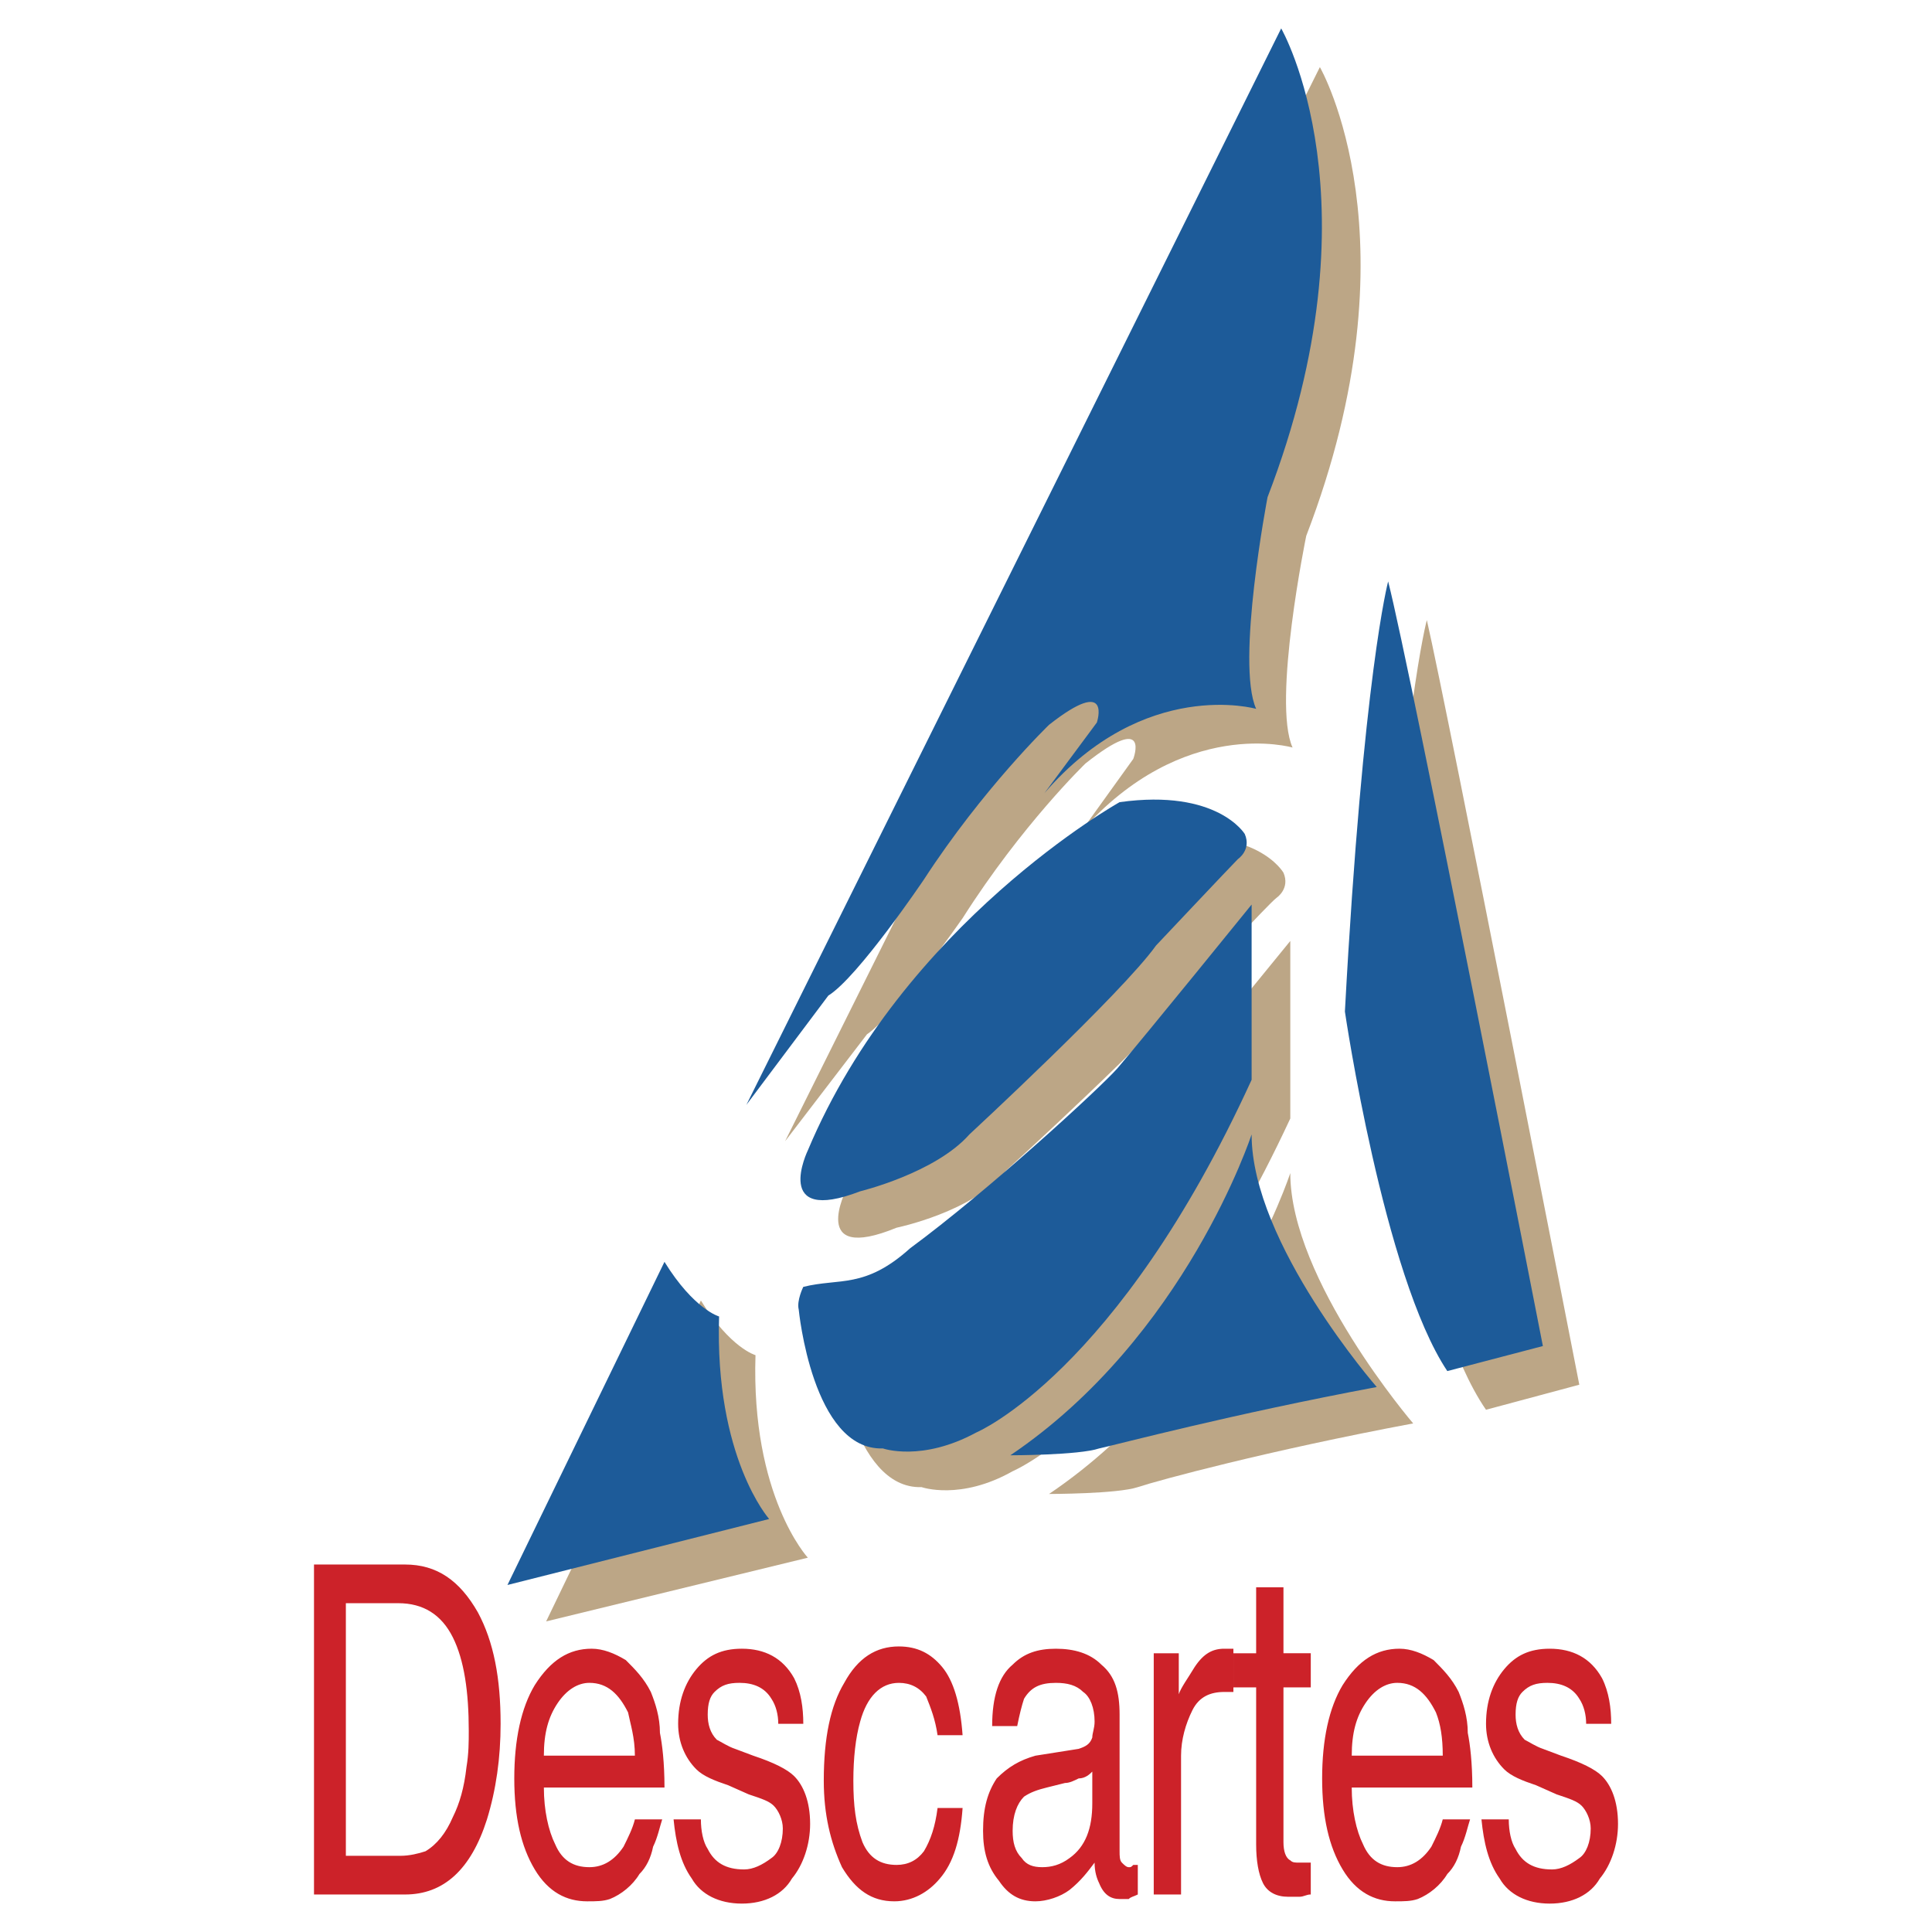
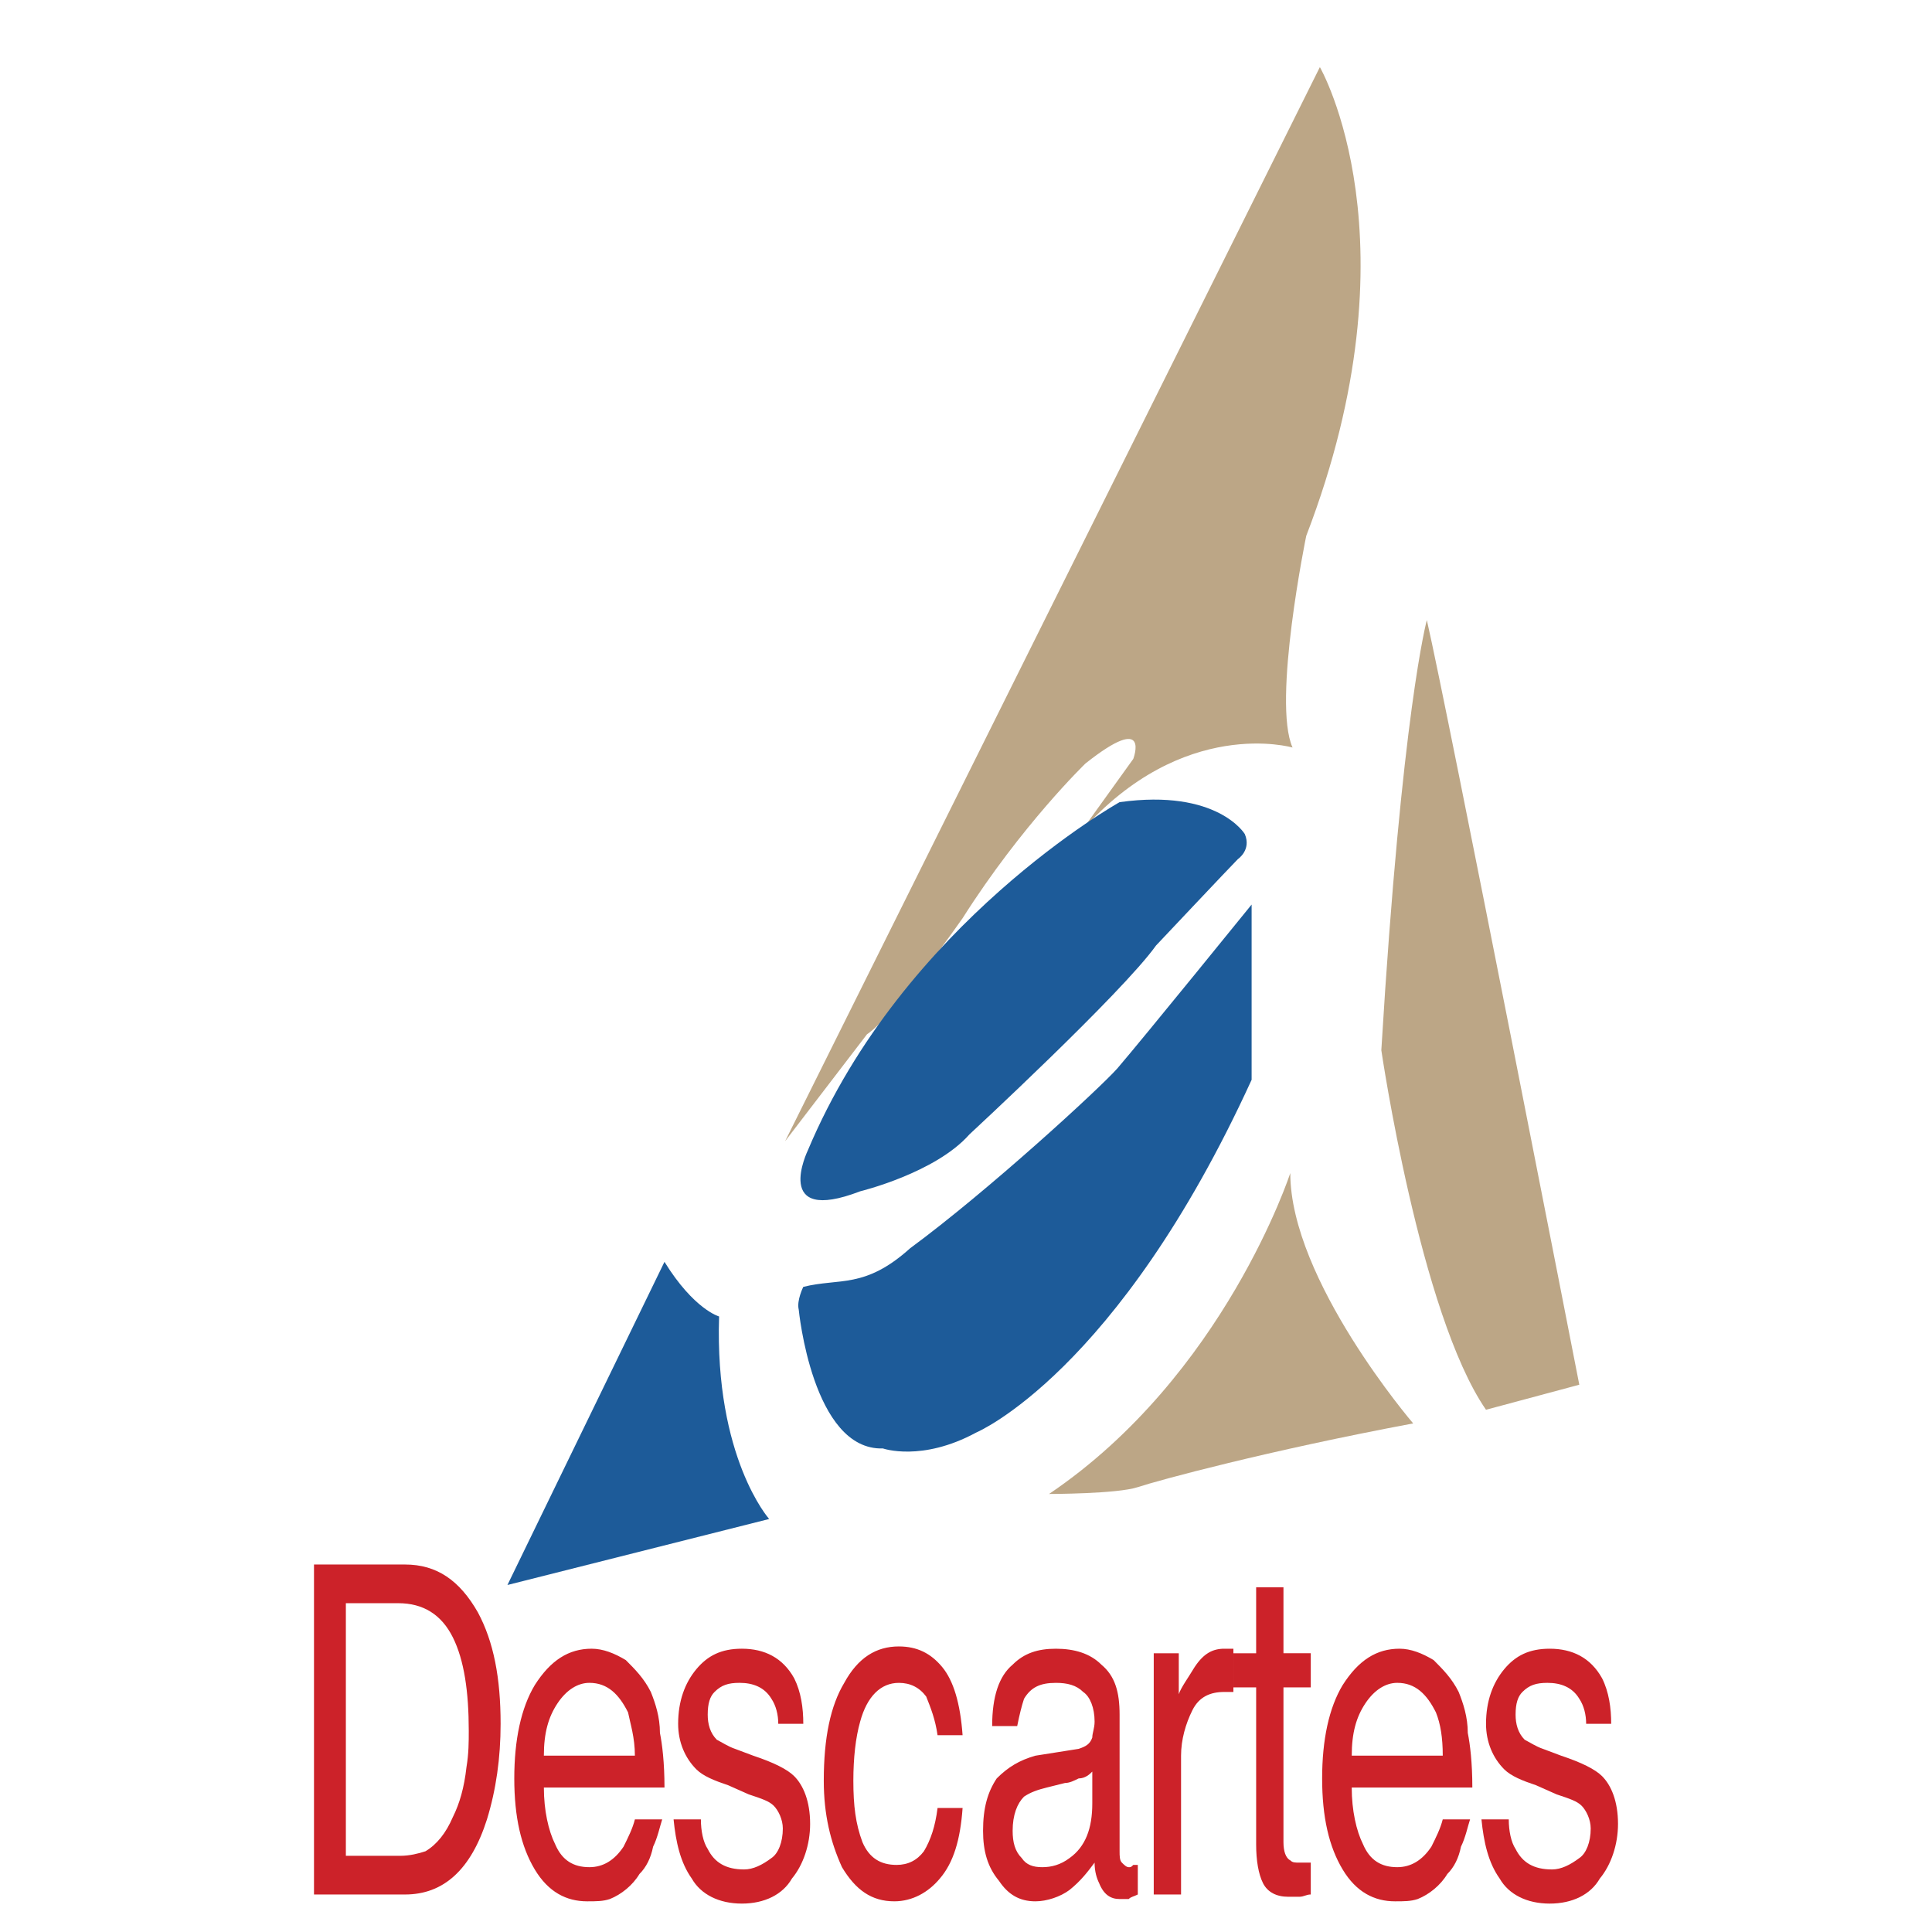
<svg xmlns="http://www.w3.org/2000/svg" width="2500" height="2500" viewBox="0 0 192.756 192.756">
  <g fill-rule="evenodd" clip-rule="evenodd">
    <path fill="#fff" d="M0 0h192.756v192.756H0V0z" />
-     <path d="M54.488 161.768l26.11-6.357s-5.676-6.131-5.222-20.207c0 0-2.497-.682-5.449-5.449l-15.439 32.013zM94.675 128.393c-4.541 4.086-7.266 2.951-10.898 3.859 0 0-.454 1.135-.454 2.27 0 0 1.589 14.078 8.628 13.85 0 0 3.86 1.363 9.083-1.588 0 0 14.076-5.904 27.699-35.193V93.88s-10.898 13.397-13.623 16.575c-1.59 1.816-12.942 12.26-20.435 17.938zM100.352 116.812s15.439-14.076 18.846-18.617c0 0 7.266-7.947 8.172-8.628 0 0 1.363-.908.682-2.498 0 0-2.725-4.768-12.486-3.178 0 0-21.57 12.033-31.106 34.738 0 0-3.86 7.492 4.995 3.859-.002 0 7.717-1.59 10.897-5.676z" fill="#bca686" />
    <path d="M128.732 117.039s-6.584 20.207-24.066 32.014c0 0 6.811 0 8.854-.682 2.045-.68 12.943-3.633 27.473-6.357-.001 0-12.261-14.303-12.261-24.975zM148.258 140.652l9.309-2.498s-13.168-67.433-15.211-76.288c0 0-2.498 9.082-4.541 42.913-.001 0 3.859 26.338 10.443 35.873zM128.959 74.582s-10.898-3.179-21.115 8.401l5.223-7.266s1.816-4.768-4.768.454c0 0-6.357 6.13-12.261 15.439 0 0-6.812 9.763-9.536 11.579l-8.174 10.672L131.684 6.695s9.99 17.255-1.361 46.771c-.001 0-3.407 16.575-1.364 21.116z" fill="#bca686" />
    <path d="M50.628 158.135l26.111-6.584s-5.449-6.131-4.995-20.207c0 0-2.498-.682-5.449-5.449l-15.667 32.24zM90.815 124.531c-4.541 4.088-7.039 2.953-10.671 3.861 0 0-.681 1.361-.454 2.27 0 0 1.362 14.076 8.401 13.85 0 0 3.86 1.363 9.31-1.59 0 0 14.076-5.902 27.473-35.191V90.248s-10.672 13.168-13.396 16.348c-1.818 2.043-12.943 12.259-20.663 17.935zM96.718 113.18s15.213-14.076 18.618-18.845c0 0 7.492-7.946 8.174-8.628 0 0 1.363-.908.682-2.497 0 0-2.725-4.541-12.488-3.179 0 0-21.569 12.034-31.105 34.739 0 0-3.633 7.492 5.222 4.086-.001-.001 7.492-1.817 10.897-5.676z" fill="#1d5b99" />
-     <path d="M124.873 113.18s-6.584 20.207-24.068 32.014c0 0 6.812 0 8.855-.682 2.043-.453 13.168-3.406 27.699-6.129 0 0-12.486-14.305-12.486-25.203zM144.398 136.793l9.535-2.498s-13.168-67.433-15.438-76.288c0 0-2.498 9.309-4.314 42.913.001 0 3.86 26.336 10.217 35.873zM125.326 70.722s-11.125-3.178-21.115 8.401l5.223-7.039s1.59-4.768-4.768.227c0 0-6.586 6.357-12.488 15.439 0 0-6.584 9.763-9.536 11.58l-8.174 10.898L127.824 2.834s9.99 17.256-1.361 46.772c0 0-3.18 16.575-1.137 21.116z" fill="#1d5b99" />
    <path d="M34.508 159.951h5.222c2.498 0 4.313 1.135 5.449 3.406 1.135 2.27 1.589 5.449 1.589 9.309 0 1.135 0 2.27-.227 3.633-.228 2.043-.682 3.633-1.362 4.994-.682 1.59-1.59 2.725-2.725 3.406-.681.227-1.589.455-2.498.455h-5.449v-25.203h.001zm5.903 29.063c3.86 0 6.584-2.498 8.173-7.492.908-2.953 1.362-6.131 1.362-9.537 0-4.541-.681-8.174-2.271-11.125-1.816-3.178-4.087-4.768-7.265-4.768h-9.082v32.922h9.083zM55.623 169.941c.908-1.361 2.043-2.043 3.179-2.043 1.816 0 2.952 1.135 3.86 2.951.227 1.135.681 2.498.681 4.314h-9.082c0-2.27.454-3.86 1.362-5.222zm-2.27-1.816c-1.362 2.27-2.043 5.449-2.043 9.309s.681 6.812 2.043 9.082c1.362 2.271 3.179 3.18 5.222 3.18.908 0 1.589 0 2.271-.229 1.135-.453 2.271-1.361 2.952-2.496.681-.682 1.135-1.59 1.362-2.725.454-.908.681-2.045.908-2.725h-2.724c-.227.908-.681 1.816-1.135 2.725-.908 1.361-2.043 2.043-3.406 2.043-1.589 0-2.725-.682-3.406-2.271-.681-1.361-1.135-3.404-1.135-5.676h12.034c0-2.498-.228-4.314-.454-5.449 0-1.59-.454-2.951-.908-4.086-.681-1.363-1.589-2.271-2.498-3.18-1.135-.682-2.271-1.135-3.406-1.135-2.272 0-4.088 1.135-5.677 3.633zM69.019 187.424c.908 1.59 2.725 2.498 4.995 2.498 2.271 0 4.087-.908 4.996-2.498 1.135-1.361 1.816-3.406 1.816-5.449 0-2.27-.682-3.859-1.59-4.768-.681-.682-2.043-1.363-4.087-2.043l-1.816-.682c-.681-.227-1.362-.682-1.816-.908-.681-.682-.908-1.59-.908-2.498 0-1.135.227-1.816.681-2.27.681-.682 1.362-.908 2.497-.908 1.362 0 2.498.453 3.179 1.59.454.68.682 1.588.682 2.496h2.497c0-1.59-.227-3.178-.908-4.541-1.135-2.043-2.951-2.951-5.222-2.951-2.043 0-3.405.682-4.541 2.043-1.136 1.363-1.816 3.18-1.816 5.449 0 1.816.681 3.406 1.816 4.541.681.682 1.816 1.135 3.179 1.59l2.043.908c1.362.453 2.044.682 2.498 1.135.454.455.908 1.363.908 2.271 0 1.361-.454 2.496-1.136 2.951-.908.682-1.816 1.135-2.725 1.135-1.816 0-2.951-.682-3.632-2.043-.455-.682-.681-1.816-.681-2.951h-2.725c.226 2.27.68 4.313 1.816 5.903zM89.68 164.266c1.816 0 3.179.68 4.314 2.043s1.816 3.633 2.043 6.811H93.54c-.227-1.588-.681-2.725-1.135-3.859-.681-.908-1.589-1.361-2.725-1.361-1.816 0-3.179 1.361-3.86 3.859-.454 1.59-.681 3.633-.681 5.902 0 2.498.227 4.314.908 6.131.681 1.59 1.816 2.271 3.406 2.271 1.135 0 2.043-.455 2.725-1.363.681-1.135 1.135-2.498 1.362-4.314h2.498c-.227 3.18-.908 5.449-2.271 7.039-1.135 1.363-2.725 2.271-4.541 2.271-2.271 0-3.86-1.137-5.222-3.406-1.135-2.498-1.816-5.223-1.816-8.629 0-4.312.681-7.492 2.043-9.762 1.362-2.499 3.179-3.633 5.449-3.633zM102.168 179.25c.682-.453 1.361-.682 2.27-.908l1.816-.453c.455 0 .908-.229 1.363-.455.682 0 1.135-.453 1.361-.682v3.18c0 2.498-.68 4.314-2.27 5.449-.908.682-1.816.908-2.725.908s-1.59-.227-2.043-.908c-.682-.682-.908-1.59-.908-2.725.001-1.59.454-2.724 1.136-3.406zm-2.725-1.816c-.908 1.363-1.363 2.951-1.363 5.223 0 2.043.455 3.633 1.59 4.994.908 1.363 2.043 2.045 3.633 2.045 1.135 0 2.498-.455 3.406-1.137 1.135-.908 1.816-1.816 2.498-2.725 0 .908.227 1.59.453 2.045.455 1.135 1.135 1.588 2.043 1.588h.908c.229-.227.455-.227.908-.453v-2.951h-.453c-.227.227-.227.227-.455.227-.227 0-.453-.227-.68-.455-.229-.227-.229-.68-.229-1.135v-13.623c0-2.27-.453-3.859-1.816-4.994-1.135-1.137-2.725-1.59-4.541-1.59s-3.178.453-4.312 1.59c-1.363 1.135-2.045 3.178-2.045 6.129h2.498c.227-1.135.455-2.043.682-2.723.682-1.137 1.59-1.59 3.178-1.59 1.137 0 2.045.227 2.725.908.682.453 1.137 1.588 1.137 2.951 0 .682-.229 1.135-.229 1.59-.227.68-.68.908-1.361 1.135l-4.314.682c-1.591.452-2.726 1.134-3.861 2.269zM115.109 189.014v-24.068h2.498v4.088c.227-.682.908-1.59 1.59-2.725.906-1.363 1.814-1.816 2.951-1.816h.909v4.314h-.908c-1.363 0-2.498.453-3.18 1.816-.68 1.361-1.135 2.951-1.135 4.541v13.85h-2.725z" fill="#cc2229" />
    <path d="M125.326 164.945v-6.584h2.725v6.584h2.725v3.406h-2.725v15.439c0 .908.227 1.59.682 1.816.227.227.453.227.908.227h1.135v3.18c-.453 0-.682.227-1.135.227h-1.135c-1.137 0-2.043-.453-2.498-1.361s-.682-2.271-.682-3.861v-15.666h-2.27v-3.406h2.27v-.001zM136.225 169.941c.908-1.361 2.043-2.043 3.18-2.043 1.816 0 2.951 1.135 3.859 2.951.453 1.135.68 2.498.68 4.314h-9.08c-.001-2.27.452-3.86 1.361-5.222zm-2.27-1.816c-1.363 2.27-2.045 5.449-2.045 9.309s.682 6.812 2.045 9.082c1.361 2.271 3.178 3.18 5.221 3.18.908 0 1.59 0 2.271-.229 1.135-.453 2.27-1.361 2.951-2.496.682-.682 1.135-1.59 1.363-2.725.453-.908.68-2.045.908-2.725h-2.727c-.227.908-.68 1.816-1.135 2.725-.908 1.361-2.043 2.043-3.404 2.043-1.59 0-2.725-.682-3.406-2.271-.682-1.361-1.135-3.404-1.135-5.676h12.033c0-2.498-.227-4.314-.455-5.449 0-1.59-.453-2.951-.908-4.086-.682-1.363-1.59-2.271-2.498-3.18-1.135-.682-2.27-1.135-3.404-1.135-2.271 0-4.087 1.135-5.675 3.633zM147.805 181.521h2.725c0 1.135.227 2.27.68 2.951.682 1.361 1.816 2.043 3.633 2.043.908 0 1.816-.453 2.725-1.135.682-.455 1.137-1.59 1.137-2.951 0-.908-.455-1.816-.908-2.271-.455-.453-1.137-.682-2.498-1.135l-2.043-.908c-1.363-.455-2.498-.908-3.18-1.59-1.135-1.135-1.816-2.725-1.816-4.541 0-2.27.682-4.086 1.816-5.449 1.135-1.361 2.498-2.043 4.541-2.043 2.271 0 4.088.908 5.223 2.951.682 1.363.908 2.951.908 4.541h-2.498c0-.908-.227-1.816-.682-2.496-.68-1.137-1.816-1.59-3.178-1.59-1.135 0-1.816.227-2.498.908-.453.453-.682 1.135-.682 2.27 0 .908.229 1.816.908 2.498.455.227 1.137.682 1.816.908l1.816.682c2.045.68 3.406 1.361 4.088 2.043.908.908 1.59 2.498 1.59 4.768 0 2.043-.682 4.088-1.816 5.449-.908 1.59-2.725 2.498-4.996 2.498-2.27 0-4.086-.908-4.994-2.498-1.136-1.59-1.591-3.633-1.817-5.903z" fill="#cc2229" />
  </g>
</svg>